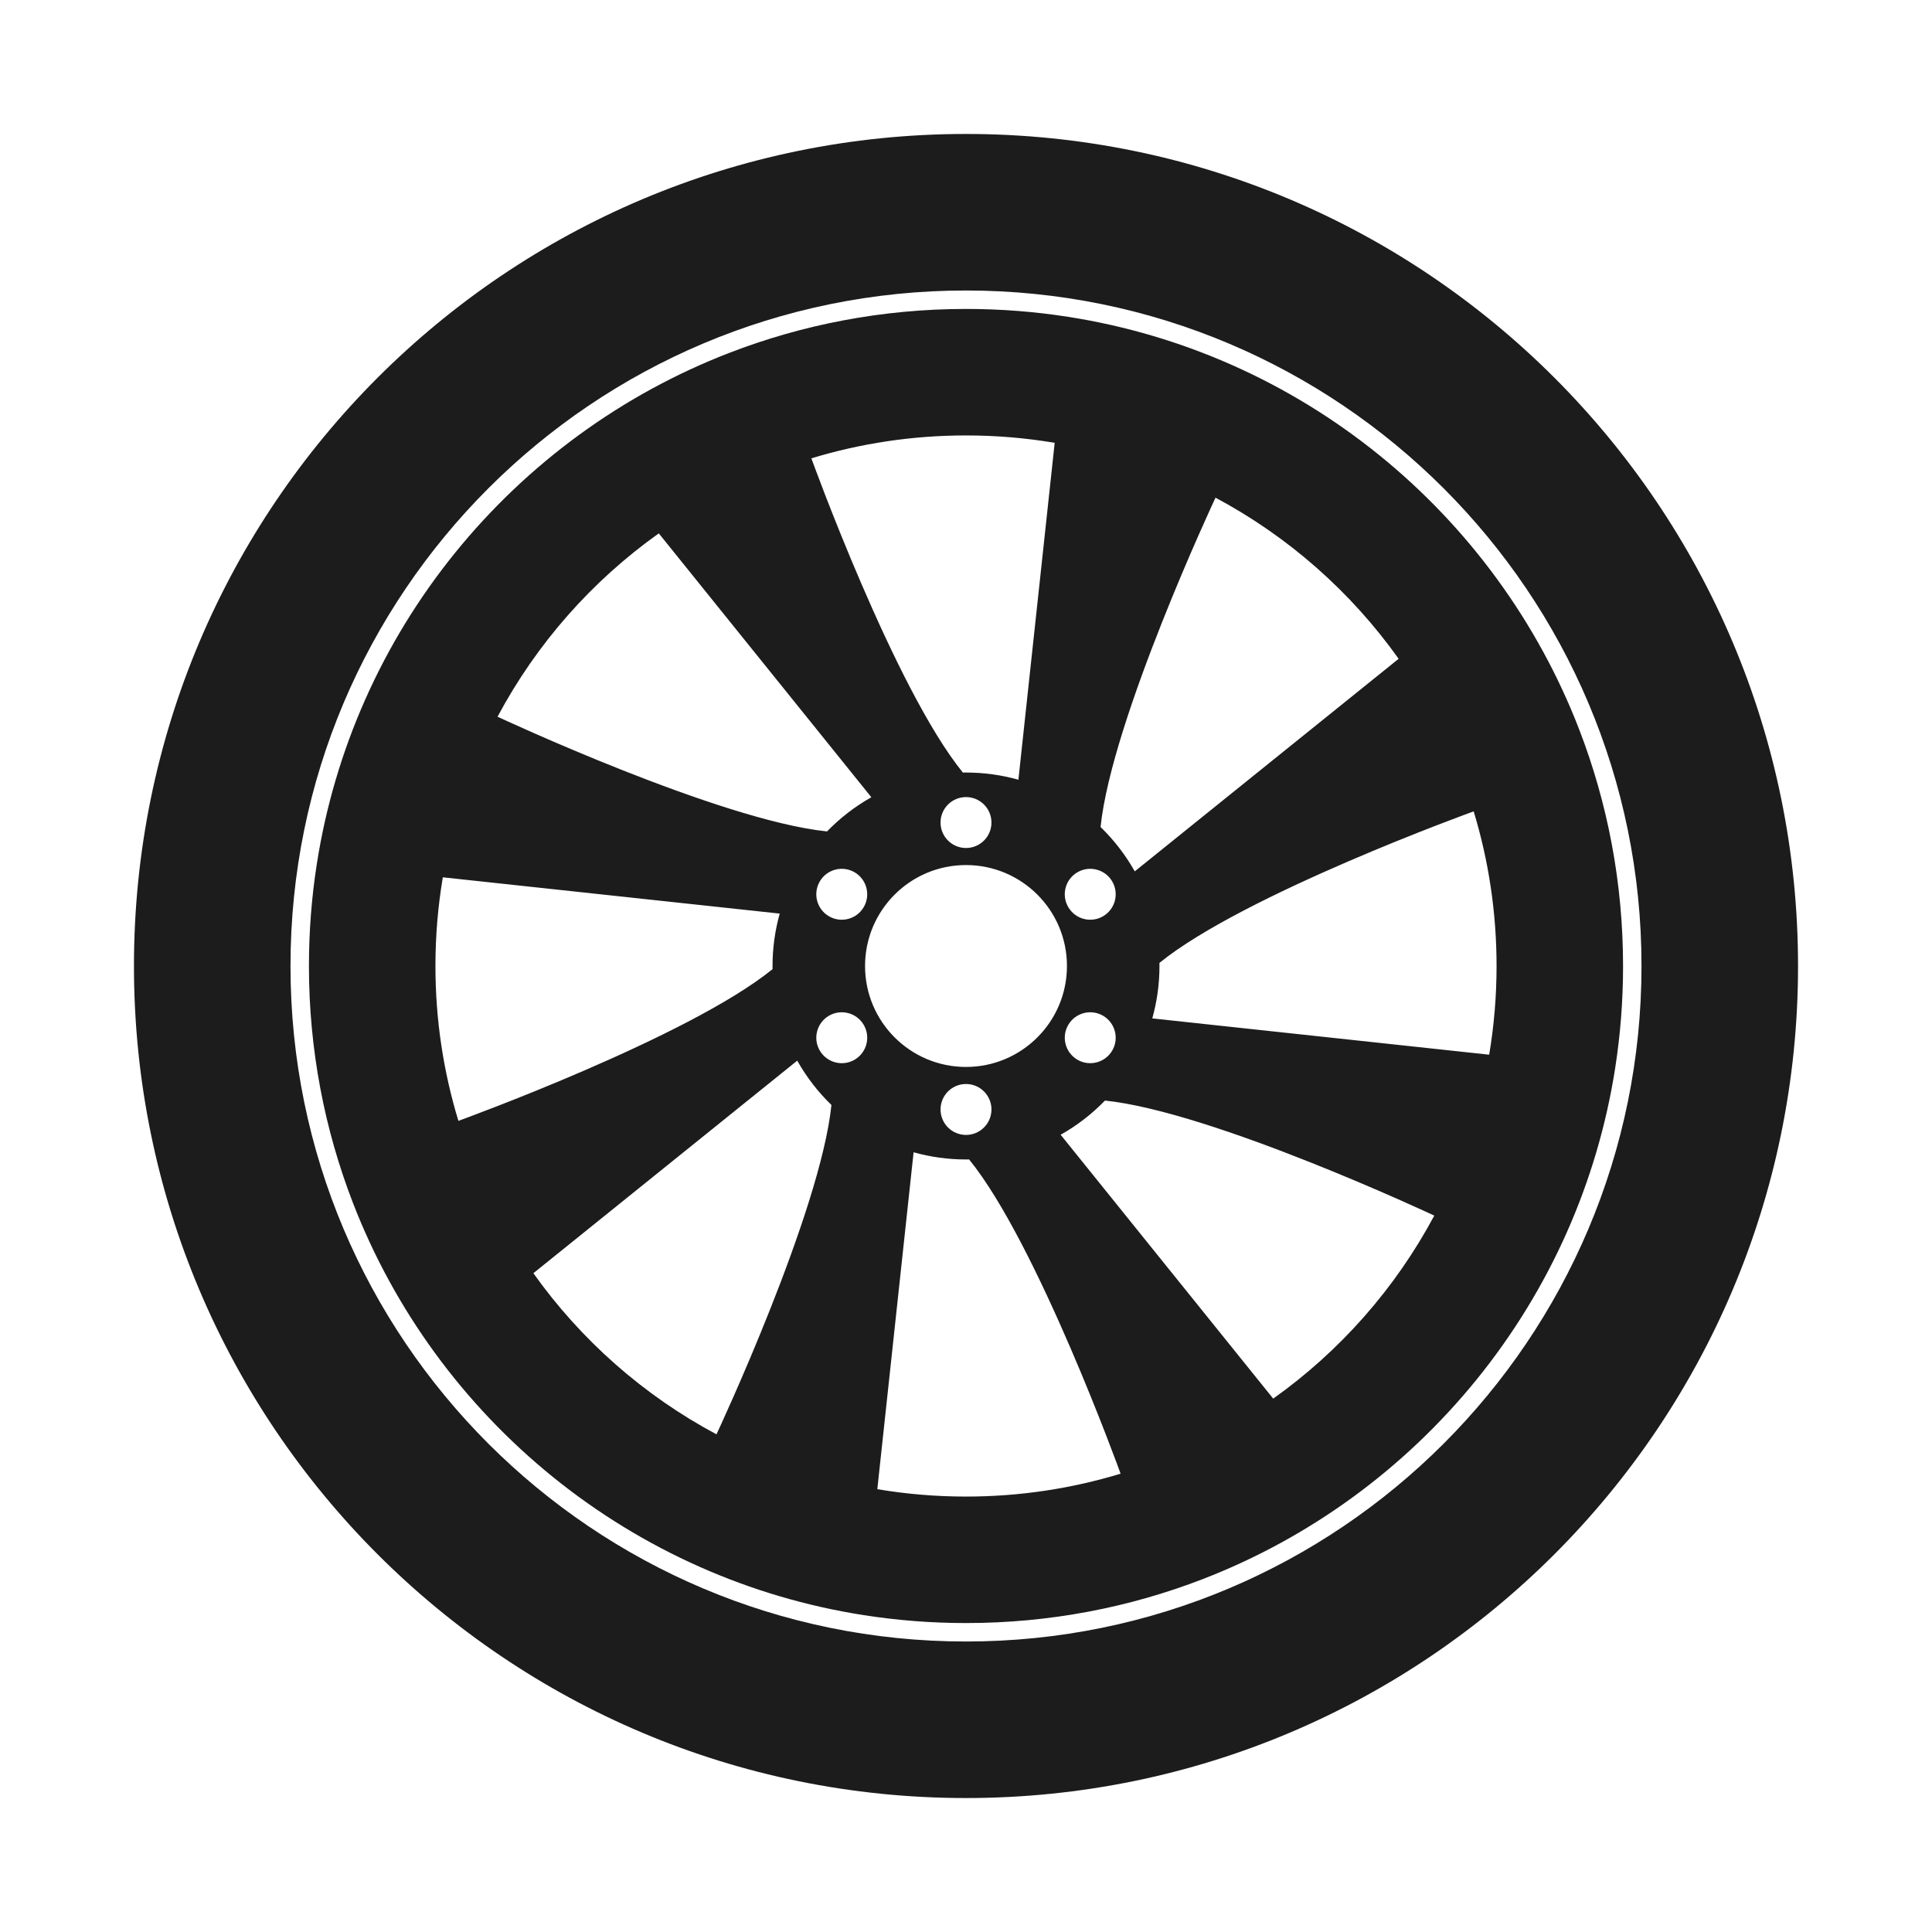
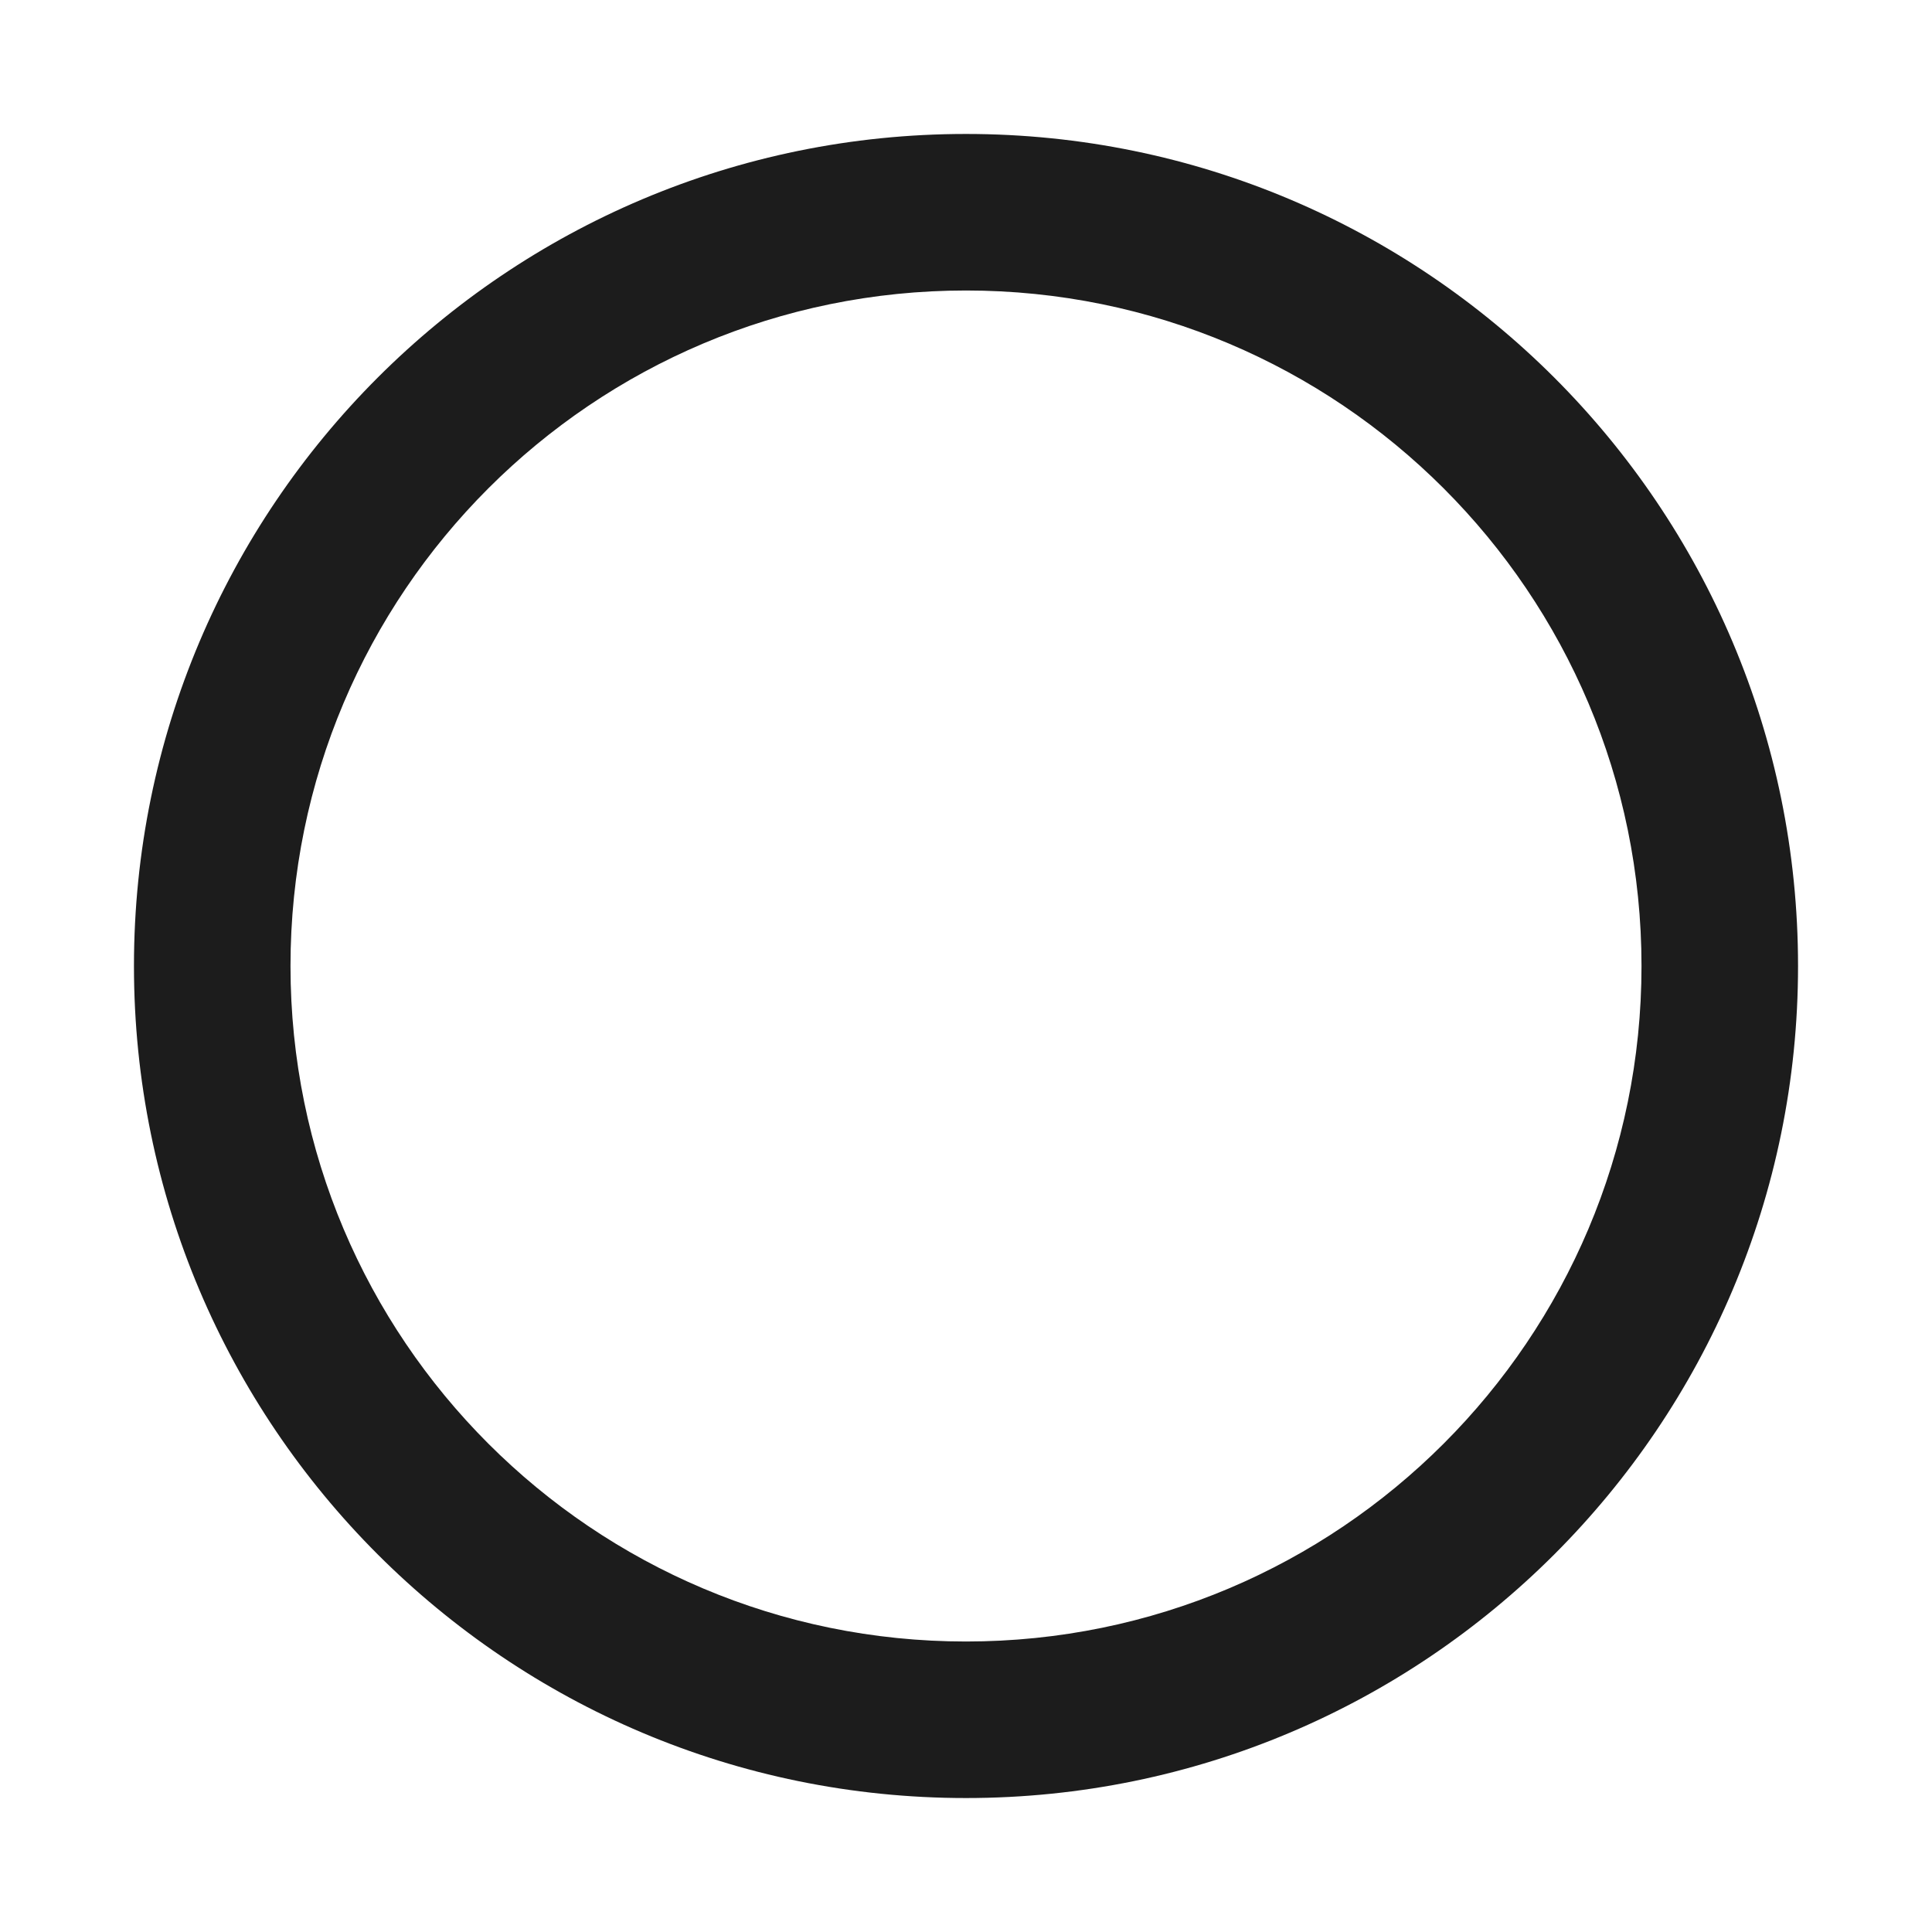
<svg xmlns="http://www.w3.org/2000/svg" version="1.1" id="Layer_1" x="0px" y="0px" viewBox="0 0 5000 5000" style="enable-background:new 0 0 5000 5000;" xml:space="preserve">
  <style type="text/css">
	.st0{fill:#1C1C1C;}
</style>
  <g>
-     <path class="st0" d="M2500,346.68c-1189.25,0-2153.32,964.07-2153.32,2153.32S1310.75,4653.32,2500,4653.32   S4653.32,3689.25,4653.32,2500S3689.25,346.68,2500,346.68z M2500,4248.2c-965.51,0-1748.2-782.69-1748.2-1748.2   S1534.49,751.8,2500,751.8S4248.2,1534.49,4248.2,2500S3465.51,4248.2,2500,4248.2z" />
-     <path class="st0" d="M4086.92,1887.78c-26.87-69.64-58.22-137.07-93.67-201.93c-35.44-64.86-74.98-127.15-118.28-186.56   c-174.95-239.98-411.21-432.42-685.75-554.28c-66.69-29.6-135.62-55.03-206.49-75.98c-70.87-20.95-143.66-37.4-218.07-49.02h-0.02   c-86.24-13.5-174.63-20.48-264.65-20.48c-216.1,0-422.79,40.31-612.95,113.84h-0.02c-139,53.72-269.17,125.2-387.73,211.66   c-240.2,175.12-432.77,411.63-554.61,686.49c-29.52,66.59-54.88,135.4-75.77,206.14c-20.89,70.74-37.3,143.42-48.9,217.69   c-13.48,86.24-20.48,174.63-20.48,264.65c0,216.1,40.33,422.81,113.84,612.97c26.87,69.5,58.18,136.8,93.56,201.54   c35.4,64.74,74.88,126.91,118.1,186.19c175.12,240.2,411.66,432.77,686.51,554.61c66.57,29.52,135.4,54.88,206.14,75.77   c70.74,20.89,143.4,37.3,217.67,48.9c86.26,13.48,174.65,20.48,264.65,20.48c216.12,0,422.81-40.31,612.97-113.84   c69.5-26.87,136.8-58.18,201.54-93.56c64.74-35.4,126.93-74.88,186.21-118.1c239.98-174.96,432.4-411.21,554.26-685.75   c29.62-66.67,55.05-135.62,76-206.49c20.95-70.89,37.4-143.69,49.02-218.07c13.48-86.24,20.46-174.63,20.46-264.65   C4200.46,2284.17,4160.25,2077.74,4086.92,1887.78z M2848.25,2140.28c28.79-278.72,295.57-848.27,297.47-852.32   c188.49,100.63,350.79,243.93,473.93,417.01l-682.7,549.93l-0.18,0.24c-23.88-42.51-53.77-81.17-88.54-114.84L2848.25,2140.28z    M2788.48,2257.36c31.49-18.24,71.8-7.51,90.04,23.96c18.26,31.49,7.53,71.8-23.96,90.04c-31.47,18.26-71.78,7.53-90.04-23.96   C2746.28,2315.93,2757.01,2275.6,2788.48,2257.36z M2499.99,2761.26c-144.28,0-261.25-116.98-261.25-261.25   c0-144.3,116.98-261.25,261.25-261.25c144.3,0,261.27,116.96,261.27,261.25C2761.26,2644.28,2644.29,2761.26,2499.99,2761.26z    M2565.89,2871.17c0.06,36.38-29.4,65.94-65.78,66c-36.4,0.06-65.94-29.4-66-65.78c-0.06-36.4,29.38-65.94,65.78-66   C2536.27,2805.33,2565.83,2834.77,2565.89,2871.17z M2235.58,2347.22c-18.14,31.53-58.41,42.41-89.96,24.27   c-31.55-18.14-42.41-58.43-24.27-89.96c18.14-31.55,58.41-42.43,89.96-24.29C2242.85,2275.4,2253.72,2315.66,2235.58,2347.22z    M2434.11,2128.84c-0.06-36.38,29.38-65.94,65.78-66c36.38-0.06,65.94,29.4,66,65.78c0.06,36.38-29.4,65.94-65.78,66   C2463.71,2194.68,2434.17,2165.24,2434.11,2128.84z M2764.42,2652.79c18.14-31.55,58.41-42.41,89.96-24.27   c31.53,18.14,42.4,58.41,24.27,89.96c-18.14,31.53-58.43,42.41-89.96,24.27C2757.13,2724.61,2746.28,2684.34,2764.42,2652.79z    M2499.99,1126.91c78.21,0,154.9,6.53,229.53,19.1l-93.91,871.9v0.02c-43.14-12.11-88.62-18.61-135.62-18.61   c-2.71,0-5.39,0.06-8.1,0.1v-0.04c-177.09-217.87-391.42-811.44-392.07-813.23C2226.44,1147.64,2360.78,1126.91,2499.99,1126.91z    M1704.96,1380.37l550.07,682.88l0.02,0.02c-42.47,23.88-81.09,53.74-114.74,88.5l-0.02-0.02   c-278.9-28.79-849.35-295.33-852.65-296.88C1388.29,1666.13,1531.69,1503.63,1704.96,1380.37z M1186.34,2900.79   C1147.7,2774,1126.9,2639.43,1126.9,2500c0-78.21,6.56-154.9,19.12-229.53l871.88,93.91h0.02   c-12.11,43.14-18.61,88.62-18.61,135.62c0,2.71,0.06,5.39,0.12,8.1h-0.04C1781.5,2685.2,1188.14,2900.14,1186.34,2900.79z    M2151.75,2859.71c-28.81,278.88-295.88,848.92-297.49,852.32c-188.49-100.61-350.76-243.91-473.89-416.99l682.86-550.07l0.04-0.02   c23.86,42.47,53.74,81.11,88.5,114.74L2151.75,2859.71z M2211.52,2742.65c-31.49,18.24-71.8,7.51-90.06-23.98   c-18.24-31.47-7.51-71.78,23.96-90.04c31.49-18.24,71.8-7.51,90.06,23.96C2253.72,2684.08,2242.99,2724.39,2211.52,2742.65z    M2499.99,3873.1c-78.21,0-154.88-6.53-229.51-19.12l93.91-871.88v-0.02c43.14,12.11,88.62,18.61,135.6,18.61   c2.71,0,5.42-0.06,8.1-0.1v0.1c177.11,217.87,391.36,811.4,392.01,813.17C2773.5,3852.37,2639.18,3873.1,2499.99,3873.1z    M3295.05,3619.64l-550.07-682.88l-0.04-0.02c42.49-23.88,81.1-53.77,114.76-88.5l0.02,0.02   c278.86,28.79,848.68,296.08,852.18,297.73C3611.26,3334.37,3468.05,3496.56,3295.05,3619.64z M3853.99,2729.54l-871.88-93.93   h-0.02c12.09-43.12,18.59-88.6,18.59-135.6c0-2.69-0.06-5.35-0.1-8.04h0.04c217.89-177.09,811.44-391.52,813.23-392.15   c38.52,126.61,59.24,260.99,59.24,400.19C3873.08,2578.22,3866.55,2654.89,3853.99,2729.54z" />
+     <path class="st0" d="M2500,346.68c-1189.25,0-2153.32,964.07-2153.32,2153.32S1310.75,4653.32,2500,4653.32   S4653.32,3689.25,4653.32,2500S3689.25,346.68,2500,346.68z M2500,4248.2c-965.51,0-1748.2-782.69-1748.2-1748.2   S1534.49,751.8,2500,751.8S4248.2,1534.49,4248.2,2500S3465.51,4248.2,2500,4248.2" />
  </g>
</svg>